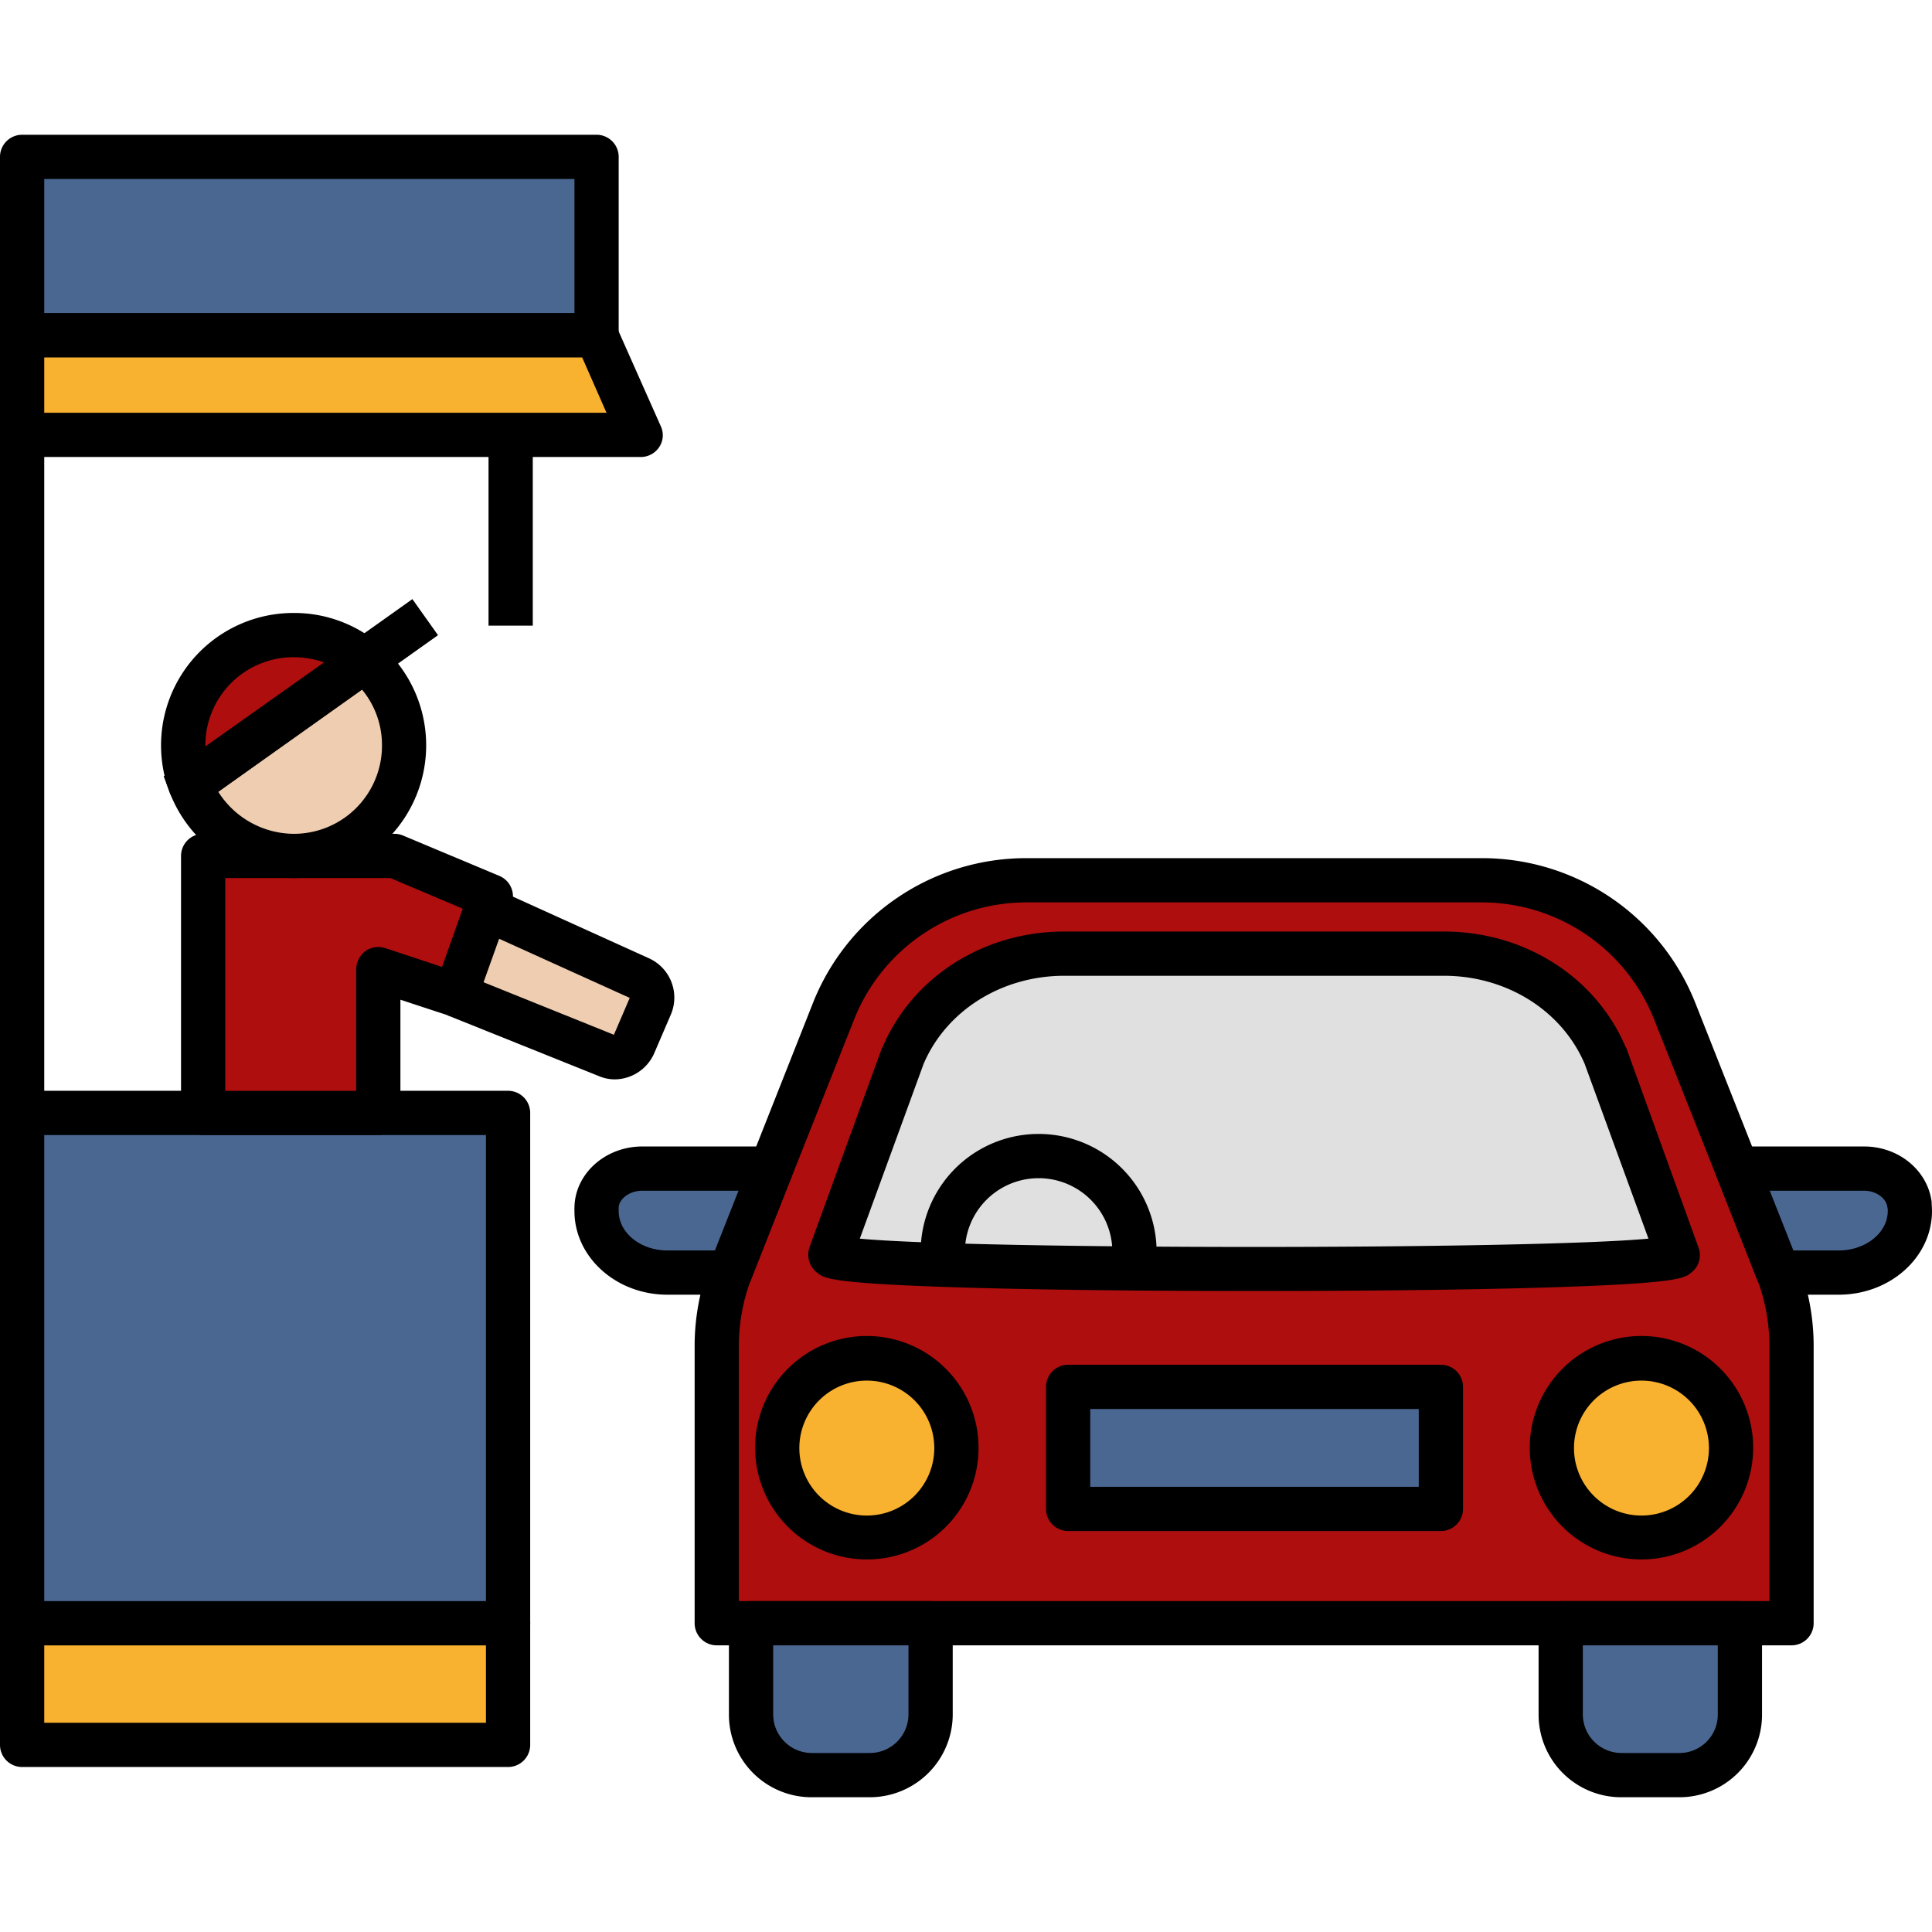
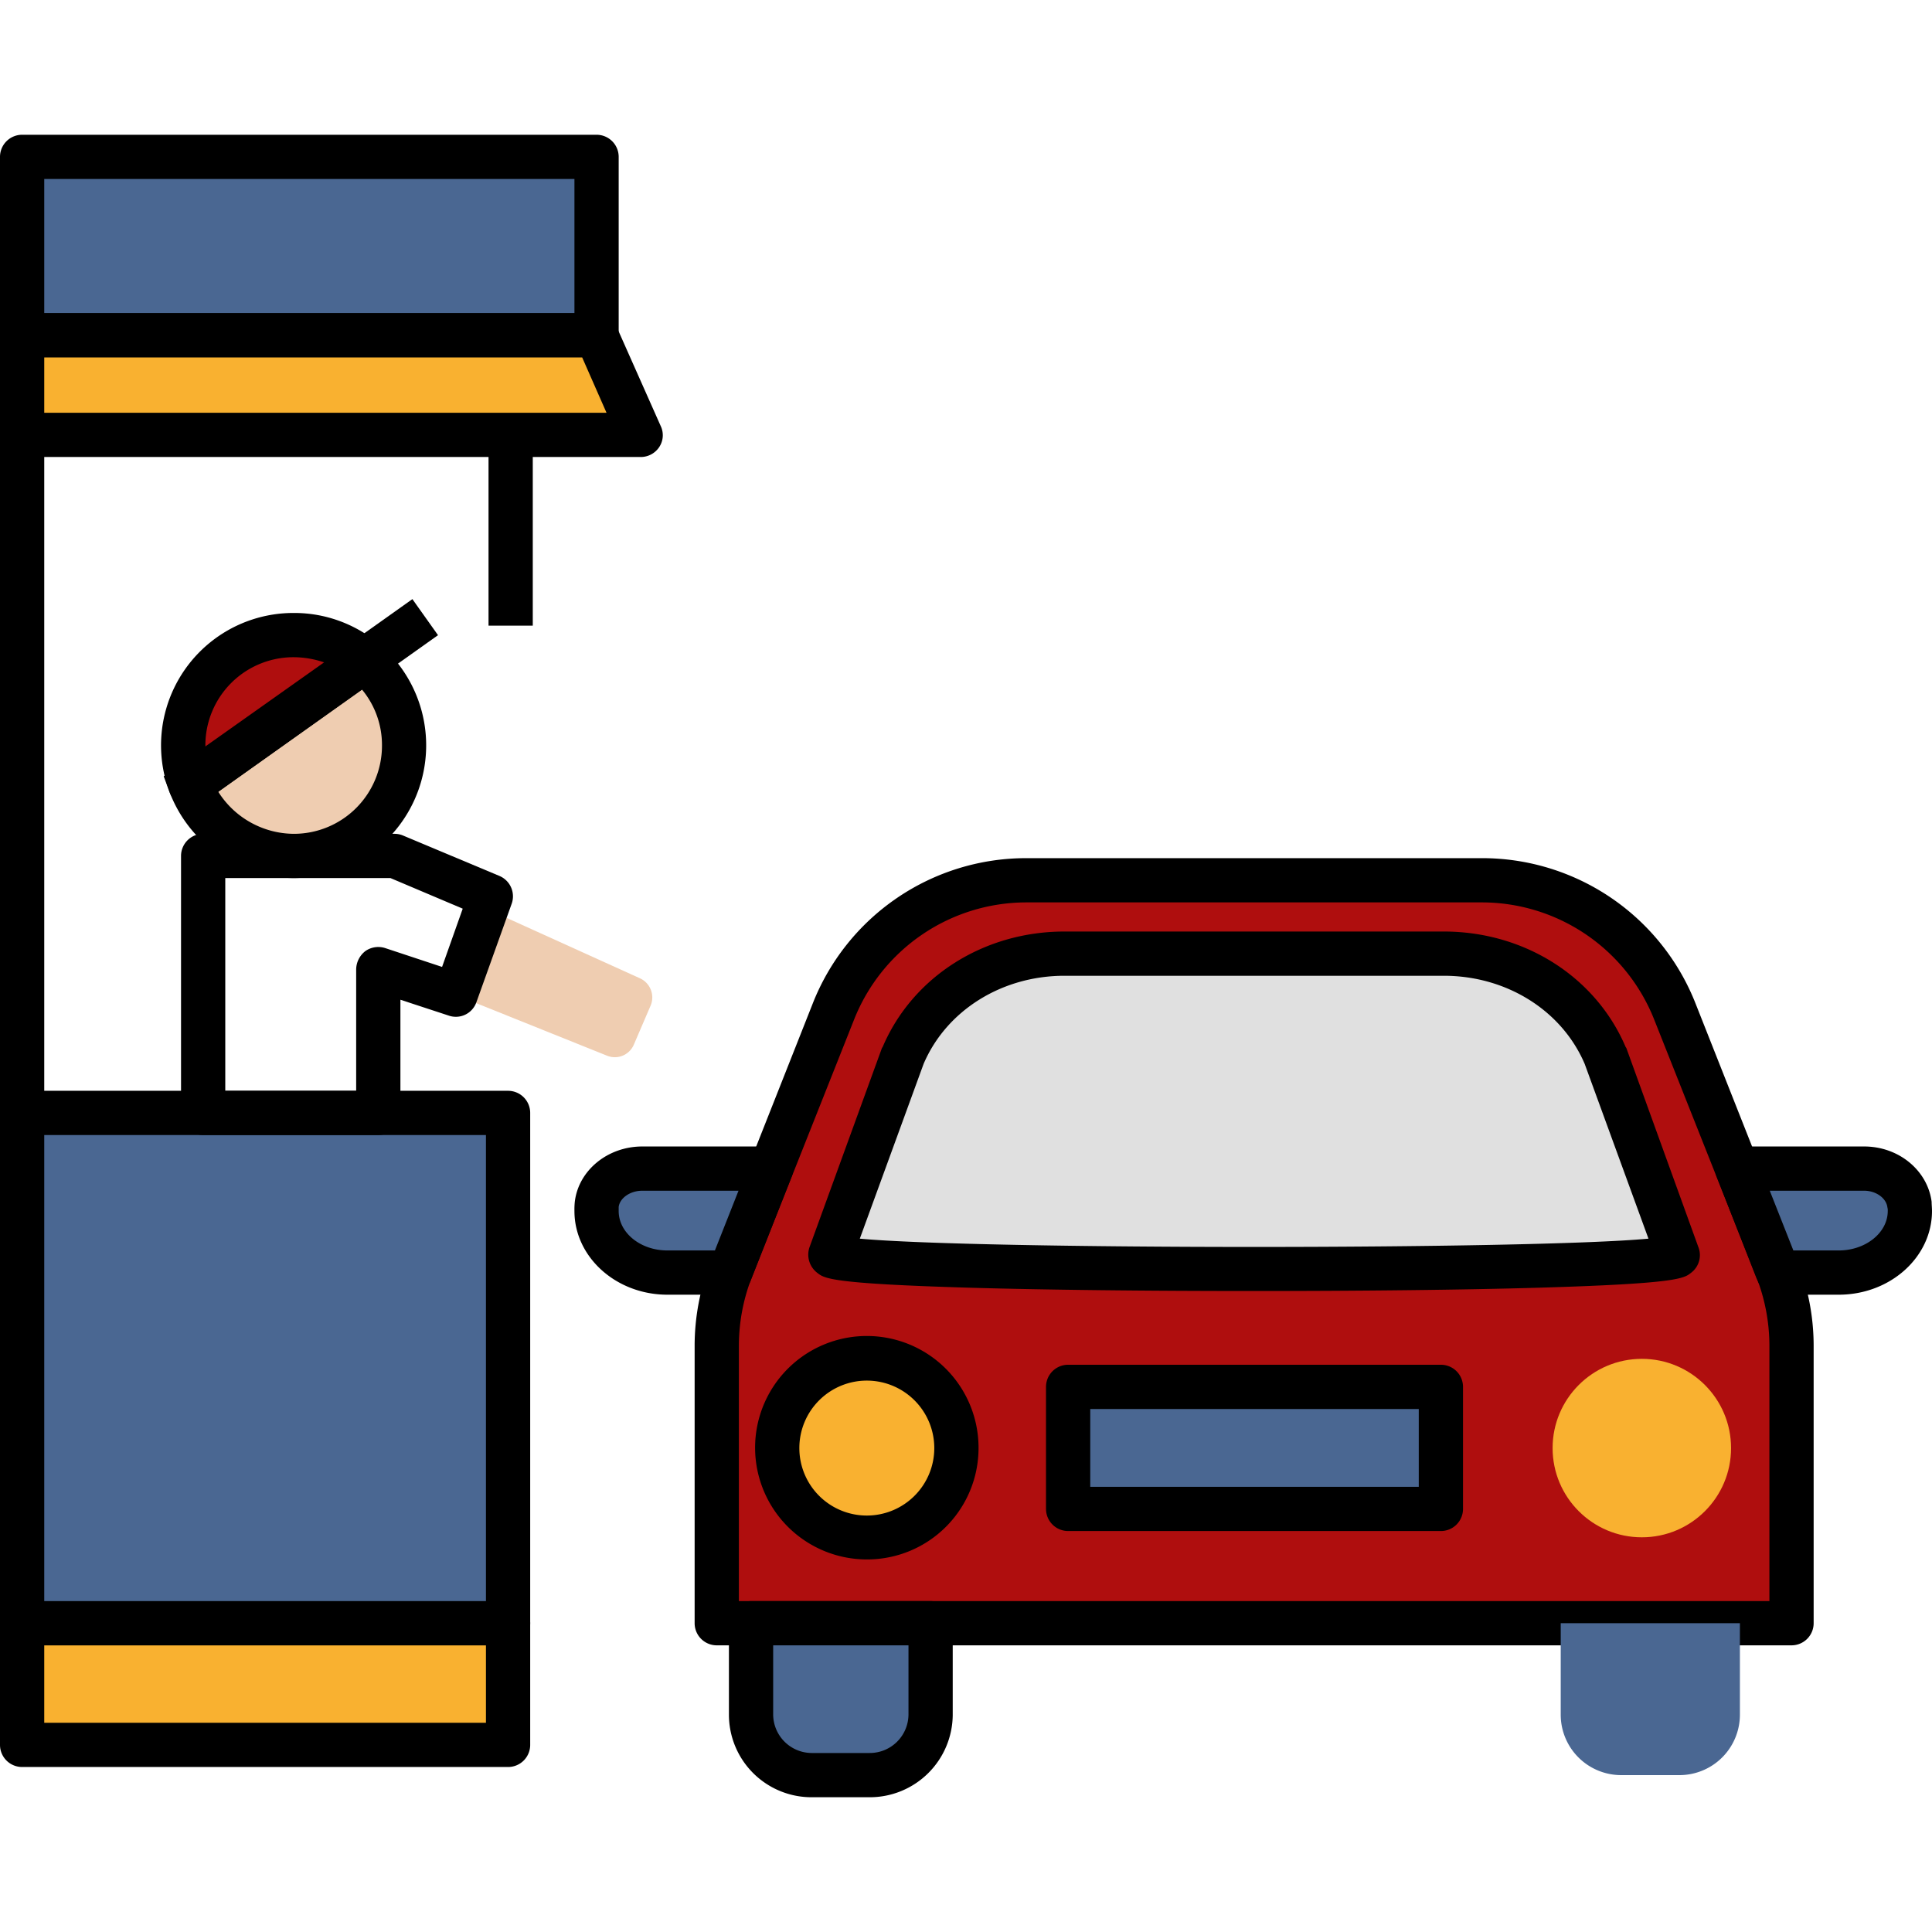
<svg xmlns="http://www.w3.org/2000/svg" height="512" viewBox="0 0 524 450.9" width="512">
  <g id="Layer_25" data-name="Layer 25">
    <g>
      <g>
        <g>
          <path d="m278.5 202.2h123.3a56.6 56.6 0 0 1 52.5 35.7l27.6 69.8a55 55 0 0 1 4 20.8v75.2h-291.5v-75.2a55 55 0 0 1 4-20.8l27.6-69.8a56.6 56.6 0 0 1 52.5-35.7z" fill="#af0e0e" />
          <path d="m485.9 409.7h-291.5a6 6 0 0 1 -6-6v-75.2a62.3 62.3 0 0 1 4.4-23l27.6-69.8a62.2 62.2 0 0 1 58.1-39.5h123.3a62.2 62.2 0 0 1 58.1 39.5l27.6 69.8a62.3 62.3 0 0 1 4.4 23v75.2a6 6 0 0 1 -6 6zm-285.5-12h279.5v-69.2a51.2 51.2 0 0 0 -3.5-18.6l-27.7-69.8a50.3 50.3 0 0 0 -46.9-31.9h-123.3a50.3 50.3 0 0 0 -46.9 31.9l-27.7 69.8a51.2 51.2 0 0 0 -3.5 18.6z" />
        </g>
        <g>
          <path d="m288.7 222.1h102.9c19.3 0 36.7 11 43.8 27.6l19.6 54c2.2 5.2-231.9 5.2-229.8 0l19.7-54c7.1-16.6 24.5-27.6 43.8-27.6z" fill="#e0e0e0" />
          <path d="m340.1 313.6c-29.2 0-56.6-.3-77.3-.9-37.4-1.1-39.2-2.5-41.1-4a6.2 6.2 0 0 1 -2.1-7.1l19.6-53.9.2-.3c8.1-19 27.4-31.3 49.3-31.3h102.9c21.9 0 41.2 12.3 49.3 31.3l.2.3 19.5 53.9a6 6 0 0 1 -2 7.1c-1.9 1.5-3.8 2.9-41.1 4-20.7.6-48.2.9-77.4.9zm-106.9-14.2c32.3 3 181.6 3 213.9 0l-17.3-47.4c-6.2-14.5-21.2-23.9-38.2-23.9h-102.9c-17 0-32 9.4-38.2 23.9z" />
        </g>
        <g>
          <path d="m161.8 291.9c0 9.1 8.5 16.7 19.2 16.7h17l.4-.9 10.8-27.3h-35c-6.4 0-11.7 4.2-12.3 9.7a10.9 10.9 0 0 0 -.1 1.8z" fill="#4a6792" />
          <path d="m198 314.6h-17c-13.9 0-25.2-10.2-25.2-22.7a20.1 20.1 0 0 1 .1-2.5c1-8.5 8.9-15 18.3-15h35a5.8 5.8 0 0 1 4.9 2.7 5.7 5.7 0 0 1 .6 5.5l-11.1 28.2a6 6 0 0 1 -5.6 3.8zm-23.8-28.2c-3.3 0-6.1 2-6.4 4.4v1.1c0 5.9 5.9 10.7 13.2 10.7h12.9l6.4-16.2z" />
        </g>
        <g>
          <path d="m471.1 280.4 10.8 27.3a3.6 3.6 0 0 1 .4.9h16.4c10.8 0 19.3-7.6 19.3-16.7a10.9 10.9 0 0 0 -.1-1.8c-.7-5.5-6-9.7-12.3-9.7z" fill="#4a6792" />
          <path d="m498.7 314.6h-16.4a6 6 0 0 1 -5.6-3.8l-.4-.9-10.7-27.3a5.7 5.7 0 0 1 .6-5.5 5.9 5.9 0 0 1 4.9-2.7h34.5c9.4 0 17.2 6.5 18.3 15 0 .8.1 1.6.1 2.5 0 12.5-11.3 22.7-25.3 22.7zm-12.3-12h12.3c7.3 0 13.3-4.8 13.3-10.7a3.1 3.1 0 0 0 -.1-1c-.3-2.5-3.1-4.5-6.3-4.5h-25.6z" />
        </g>
        <g>
          <path d="m220.1 403.7h15.8a16.4 16.4 0 0 1 16.4 16.4v24.8a0 0 0 0 1 0 0h-48.6a0 0 0 0 1 0 0v-24.8a16.4 16.4 0 0 1 16.4-16.4z" fill="#4a6792" transform="matrix(-1 0 0 -1 456.1 848.6)" />
          <path d="m235.9 450.9h-15.8a22.4 22.4 0 0 1 -22.4-22.4v-24.8a6 6 0 0 1 6-6h48.7a6 6 0 0 1 6 6v24.8a22.5 22.5 0 0 1 -22.5 22.4zm-26.2-41.2v18.8a10.5 10.5 0 0 0 10.4 10.4h15.8a10.5 10.5 0 0 0 10.5-10.4v-18.8z" />
        </g>
        <g>
          <path d="m439.7 403.7h15.8a16.4 16.4 0 0 1 16.4 16.4v24.8a0 0 0 0 1 0 0h-48.6a0 0 0 0 1 0 0v-24.8a16.4 16.4 0 0 1 16.4-16.4z" fill="#4a6792" transform="matrix(-1 0 0 -1 895.2 848.6)" />
-           <path d="m455.5 450.9h-15.8a22.4 22.4 0 0 1 -22.4-22.4v-24.8a6 6 0 0 1 6-6h48.6a6 6 0 0 1 6 6v24.8a22.4 22.4 0 0 1 -22.4 22.4zm-26.2-41.2v18.8a10.5 10.5 0 0 0 10.4 10.4h15.8a10.4 10.4 0 0 0 10.4-10.4v-18.8z" />
        </g>
        <g>
          <circle cx="235.2" cy="356.2" fill="#f9b130" r="24.2" />
          <path d="m235.2 386.4a30.3 30.3 0 1 1 30.2-30.2 30.2 30.2 0 0 1 -30.2 30.2zm0-48.5a18.3 18.3 0 1 0 18.2 18.3 18.3 18.3 0 0 0 -18.2-18.3z" />
        </g>
        <g>
          <circle cx="445.3" cy="356.2" fill="#f9b130" r="24.2" />
-           <path d="m445.3 386.4a30.3 30.3 0 1 1 30.2-30.2 30.3 30.3 0 0 1 -30.2 30.2zm0-48.5a18.3 18.3 0 1 0 18.2 18.3 18.3 18.3 0 0 0 -18.2-18.3z" />
        </g>
        <g>
          <path d="m289.7 339.6h101v33.1h-101z" fill="#4a6792" transform="matrix(-1 0 0 -1 680.5 712.3)" />
          <path d="m390.8 378.7h-101.1a6 6 0 0 1 -6-6v-33.1a6 6 0 0 1 6-6h101.1a6 6 0 0 1 6 6v33.1a6 6 0 0 1 -6 6zm-95.1-12h89.1v-21.1h-89.1z" />
        </g>
-         <path d="m313.7 303h-12a20 20 0 0 0 -40 0h-12a32 32 0 0 1 64 0z" />
      </g>
      <g>
        <g>
          <path d="m6 6h155.8v48.45h-155.8z" fill="#4a6792" transform="matrix(-1 0 0 -1 167.8 60.4)" />
          <path d="m161.8 60.4h-155.8a6 6 0 0 1 -6-6v-48.4a6 6 0 0 1 6-6h155.8a6 6 0 0 1 6 6v48.4a6 6 0 0 1 -6 6zm-149.8-12h143.8v-36.4h-143.8z" />
        </g>
        <g>
          <path d="m6 81.4h167.8l-12-27h-155.8z" fill="#f9b130" />
          <path d="m173.8 87.4h-167.8a6 6 0 0 1 -6-6v-27a6 6 0 0 1 6-6h155.8a5.9 5.9 0 0 1 5.4 3.6l12 27a5.8 5.8 0 0 1 -.4 5.7 6 6 0 0 1 -5 2.7zm-161.8-12h152.5l-6.6-15h-145.9z" />
        </g>
        <g>
          <path d="m6 403.7h131.8v33.06h-131.8z" fill="#f9b130" transform="matrix(-1 0 0 -1 143.8 840.4)" />
          <path d="m137.8 442.7h-131.8a6 6 0 0 1 -6-6v-33a6 6 0 0 1 6-6h131.8a6 6 0 0 1 6 6v33a6 6 0 0 1 -6 6zm-125.8-12h119.8v-21h-119.8z" />
        </g>
        <g>
          <path d="m6 265.3h131.8v138.35h-131.8z" fill="#4a6792" transform="matrix(-1 0 0 -1 143.8 669)" />
          <path d="m137.8 409.7h-131.8a6 6 0 0 1 -6-6v-138.4a6 6 0 0 1 6-6h131.8a6 6 0 0 1 6 6v138.4a6 6 0 0 1 -6 6zm-125.8-12h119.8v-126.4h-119.8z" />
        </g>
        <path d="m132.5 81.4h12v51.74h-12z" />
        <g>
          <path d="m134.1 210.9 39.5 17.9a5.7 5.7 0 0 1 2.9 7.3l-4.6 10.7a5.6 5.6 0 0 1 -7.2 3l-41.1-16.5" fill="#efcdb1" />
-           <path d="m166.7 256.2a11.1 11.1 0 0 1 -4.3-.9l-41.1-16.5 4.5-11.1 40.7 16.4 4.3-10-39.1-17.7 4.9-10.9 39.5 17.9a11.7 11.7 0 0 1 5.9 15.1l-4.6 10.7a11.8 11.8 0 0 1 -10.7 7z" />
        </g>
        <g>
-           <path d="m55.1 195.6v69.7h47.5v-39l21 7 9.5-26.8-26-10.9z" fill="#af0e0e" />
          <path d="m102.6 271.3h-47.5a6 6 0 0 1 -6-6v-69.7a6 6 0 0 1 6-6h52a5.9 5.9 0 0 1 2.3.5l26 10.9a6 6 0 0 1 3.4 7.5l-9.6 26.8a5.9 5.9 0 0 1 -7.5 3.6l-13.1-4.3v30.7a6 6 0 0 1 -6 6zm-41.5-12h35.5v-33a6.4 6.4 0 0 1 2.5-4.9 6.1 6.1 0 0 1 5.4-.8l15.4 5.1 5.6-15.8-19.6-8.3h-44.8z" />
        </g>
        <g>
          <g>
            <path d="m51.6 176.2a30 30 0 1 0 47.3-33.6z" fill="#efcdb1" />
            <path d="m79.7 201.6a36.2 36.2 0 0 1 -33.7-23.3l-1.6-4.3 54.8-38.9 3.5 2.9a36 36 0 0 1 -23 63.6zm-20.5-23.4a24.4 24.4 0 0 0 20.5 11.4 23.9 23.9 0 0 0 23.9-24 23.5 23.5 0 0 0 -5.4-15.1z" />
          </g>
          <g>
            <path d="m49.7 165.6a31.1 31.1 0 0 0 1.9 10.6l47.3-33.6a30 30 0 0 0 -49.2 23z" fill="#af0e0e" />
            <path d="m51.6 182.2a4.7 4.7 0 0 1 -1.7-.3 5.6 5.6 0 0 1 -3.9-3.6 35.9 35.9 0 0 1 33.7-48.6 35.7 35.7 0 0 1 23 8.3 6.1 6.1 0 0 1 2.2 4.9 5.8 5.8 0 0 1 -2.6 4.6l-47.2 33.6a6.6 6.6 0 0 1 -3.5 1.1zm28.1-40.5a23.9 23.9 0 0 0 -24 23.9v.3l32.2-22.8a25.7 25.7 0 0 0 -8.2-1.4z" />
          </g>
          <path d="m97 130.8h20.2v12h-20.2z" transform="matrix(.815 -.579 .579 .815 -59.4 87.2)" />
        </g>
        <path d="m0 81.4h12v183.92h-12z" />
      </g>
    </g>
  </g>
</svg>